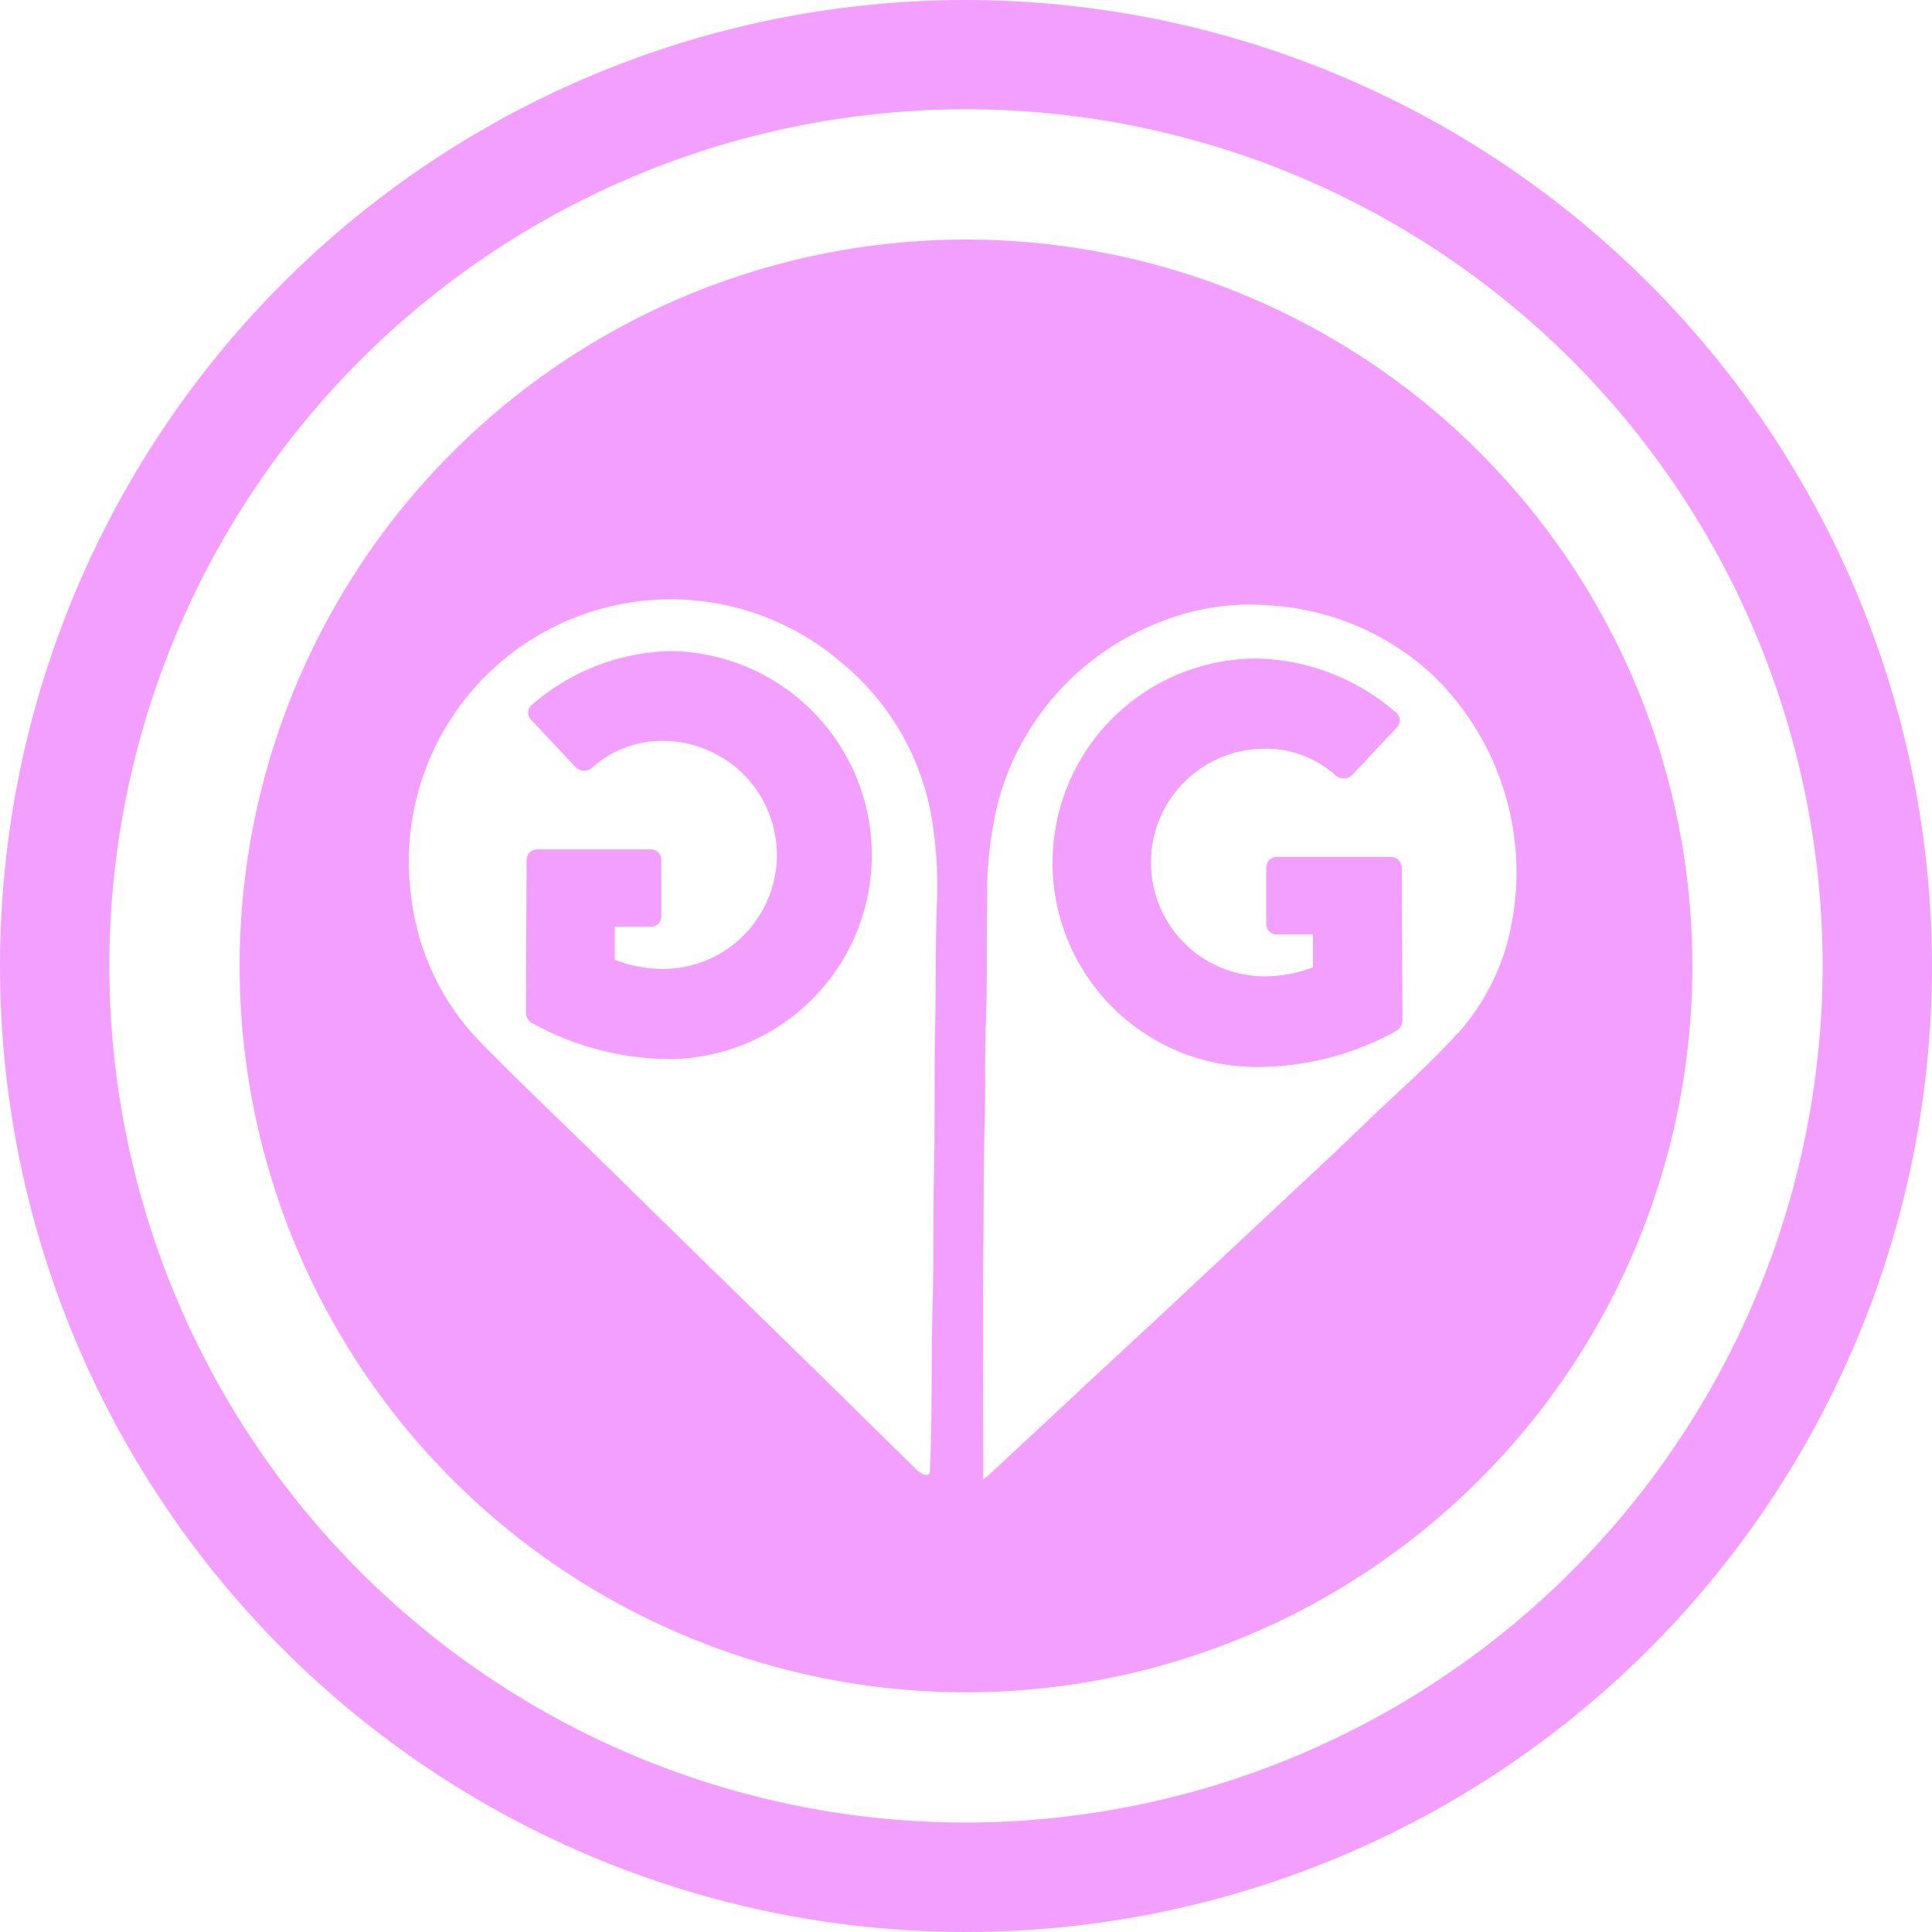
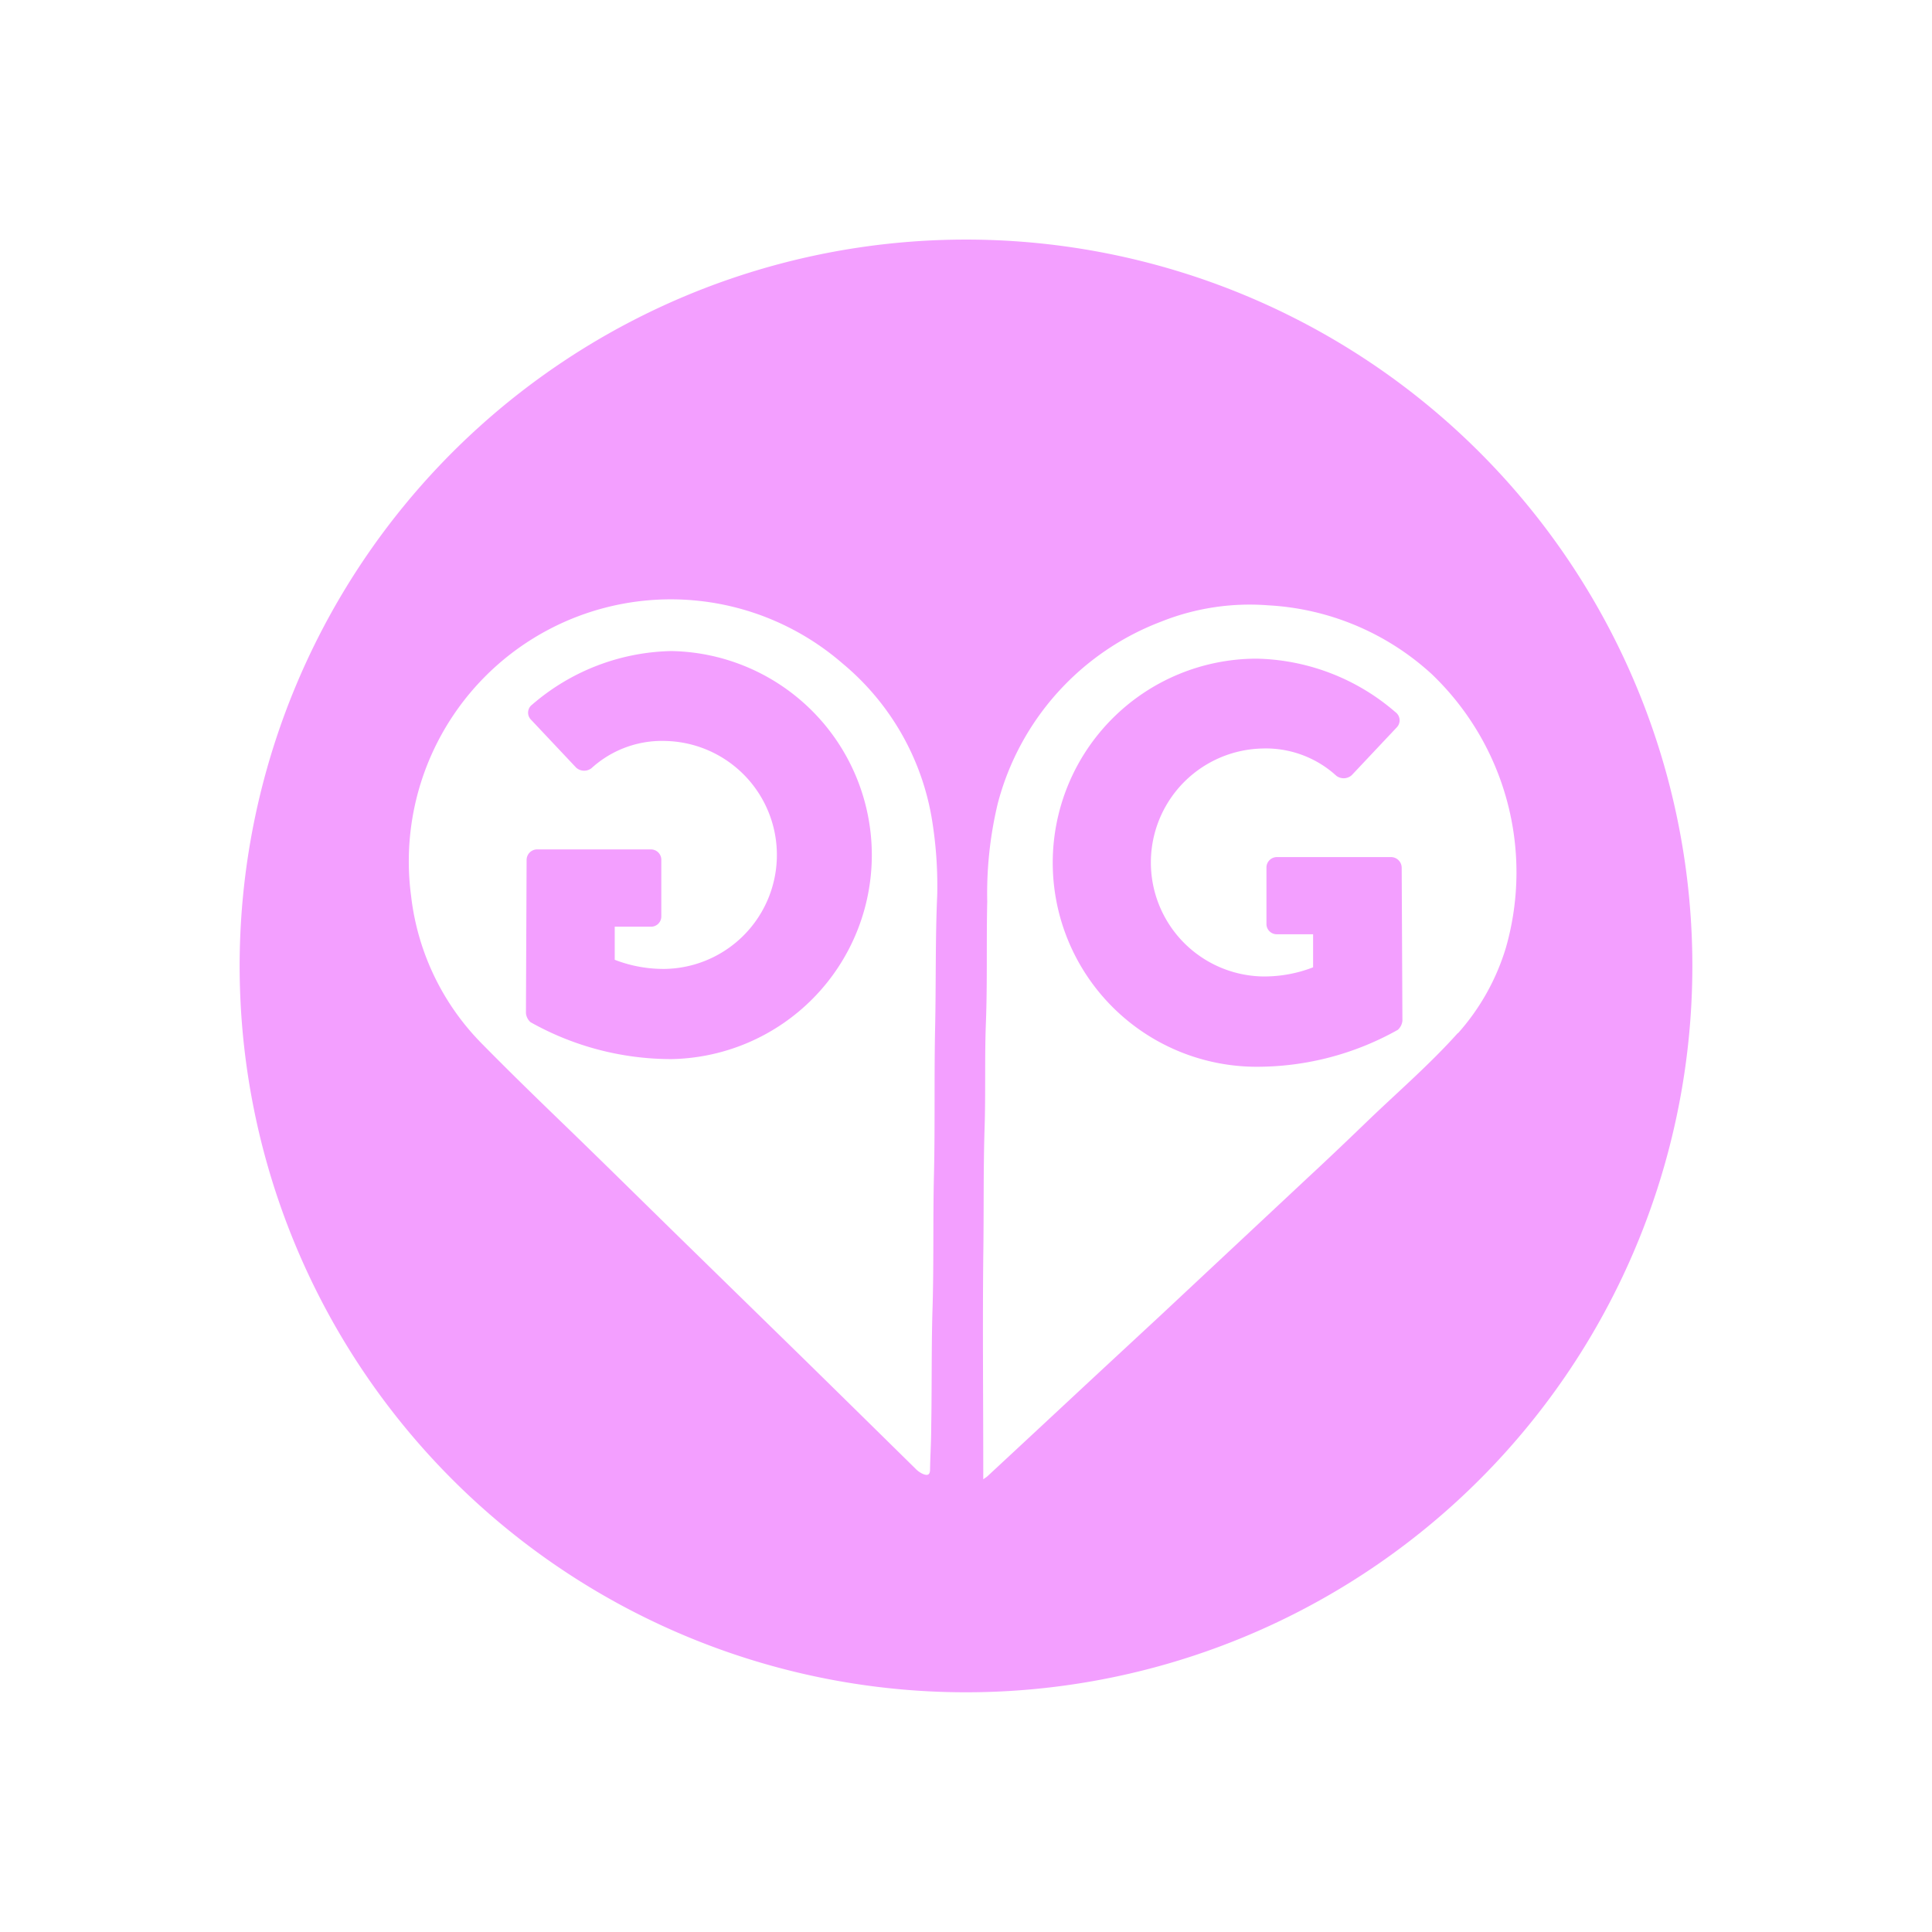
<svg xmlns="http://www.w3.org/2000/svg" id="Gruppe_2214" data-name="Gruppe 2214" width="29.2" height="29.201" viewBox="0 0 29.2 29.201">
-   <path id="Pfad_3558" data-name="Pfad 3558" d="M52.537,10.949a14.6,14.6,0,1,0,14.6,14.6A14.617,14.617,0,0,0,52.537,10.949Zm0,27.546A12.947,12.947,0,1,1,65.484,25.548,12.962,12.962,0,0,1,52.537,38.495Z" transform="translate(-37.937 -10.949)" fill="#f39fff" />
  <path id="Pfad_3559" data-name="Pfad 3559" d="M68.74,30.774A10.978,10.978,0,1,0,79.719,41.752,10.978,10.978,0,0,0,68.74,30.774ZM68.274,42.7c-.015.732,0,1.465-.017,2.2-.017.7,0,1.4-.024,2.1-.015.578-.007,1.156-.018,1.735,0,.207-.014.416-.017.625,0,.086-.038.1-.111.069a.372.372,0,0,1-.114-.083q-.838-.825-1.676-1.647l-1.784-1.743c-.646-.631-1.288-1.267-1.938-1.894-.386-.373-.77-.748-1.147-1.131A3.788,3.788,0,0,1,60.355,40.7a3.96,3.96,0,0,1,6.516-3.523A3.884,3.884,0,0,1,68.236,39.6a6.207,6.207,0,0,1,.07,1.082C68.276,41.354,68.289,42.029,68.274,42.7Zm7.9.067c-.41.458-.875.862-1.319,1.286-.311.3-.625.6-.938.89l-2.255,2.109q-.56.519-1.12,1.039-.739.689-1.478,1.375c-.012.011-.027.019-.062.045V49.39c0-1.081-.011-2.162,0-3.244.01-.64,0-1.28.019-1.917.019-.541,0-1.082.021-1.623.023-.609.006-1.217.02-1.826a5.821,5.821,0,0,1,.159-1.483,4.031,4.031,0,0,1,2.47-2.749,3.607,3.607,0,0,1,1.62-.246,3.973,3.973,0,0,1,2.473,1.043,4.144,4.144,0,0,1,1.118,4.128A3.423,3.423,0,0,1,76.177,42.769Z" transform="translate(-54.141 -27.153)" fill="#f39fff" />
  <path id="Pfad_3560" data-name="Pfad 3560" d="M130.255,71.058a4.346,4.346,0,0,1-2.131.558,3.084,3.084,0,1,1,0-6.168,3.305,3.305,0,0,1,2.095.808.153.153,0,0,1,.019.232l-.679.721a.183.183,0,0,1-.233.009,1.581,1.581,0,0,0-1.126-.412,1.723,1.723,0,0,0,.01,3.445,2.043,2.043,0,0,0,.765-.138v-.5h-.542a.155.155,0,0,1-.163-.154V68.61a.158.158,0,0,1,.163-.163h1.727a.162.162,0,0,1,.154.163l.011,2.311A.212.212,0,0,1,130.255,71.058Z" transform="translate(-109.129 -55.493)" fill="#f39fff" />
-   <path id="Pfad_3561" data-name="Pfad 3561" d="M130.159,68.447h-1.727a.158.158,0,0,0-.163.163v.851a.155.155,0,0,0,.163.154h.542v.5a2.043,2.043,0,0,1-.765.138,1.723,1.723,0,0,1-.01-3.445,1.581,1.581,0,0,1,1.126.412.183.183,0,0,0,.233-.009l.679-.721a.153.153,0,0,0-.019-.232,3.305,3.305,0,0,0-2.095-.808,3.084,3.084,0,1,0,0,6.168,4.346,4.346,0,0,0,2.131-.558.212.212,0,0,0,.068-.137l-.011-2.311A.162.162,0,0,0,130.159,68.447Z" transform="translate(-109.129 -55.493)" fill="#f39fff" />
  <path id="Pfad_3562" data-name="Pfad 3562" d="M83.634,64.818a3.315,3.315,0,0,0-2.1.808.151.151,0,0,0-.017.232l.68.722a.181.181,0,0,0,.231.009,1.581,1.581,0,0,1,1.126-.412,1.723,1.723,0,0,1-.01,3.445,2.035,2.035,0,0,1-.764-.138v-.5h.542a.155.155,0,0,0,.162-.154v-.851a.157.157,0,0,0-.162-.163H81.6a.16.16,0,0,0-.152.163l-.01,2.311a.209.209,0,0,0,.069.137,4.341,4.341,0,0,0,2.13.558,3.084,3.084,0,0,0,0-6.167Z" transform="translate(-73.489 -54.978)" fill="#f39fff" />
</svg>